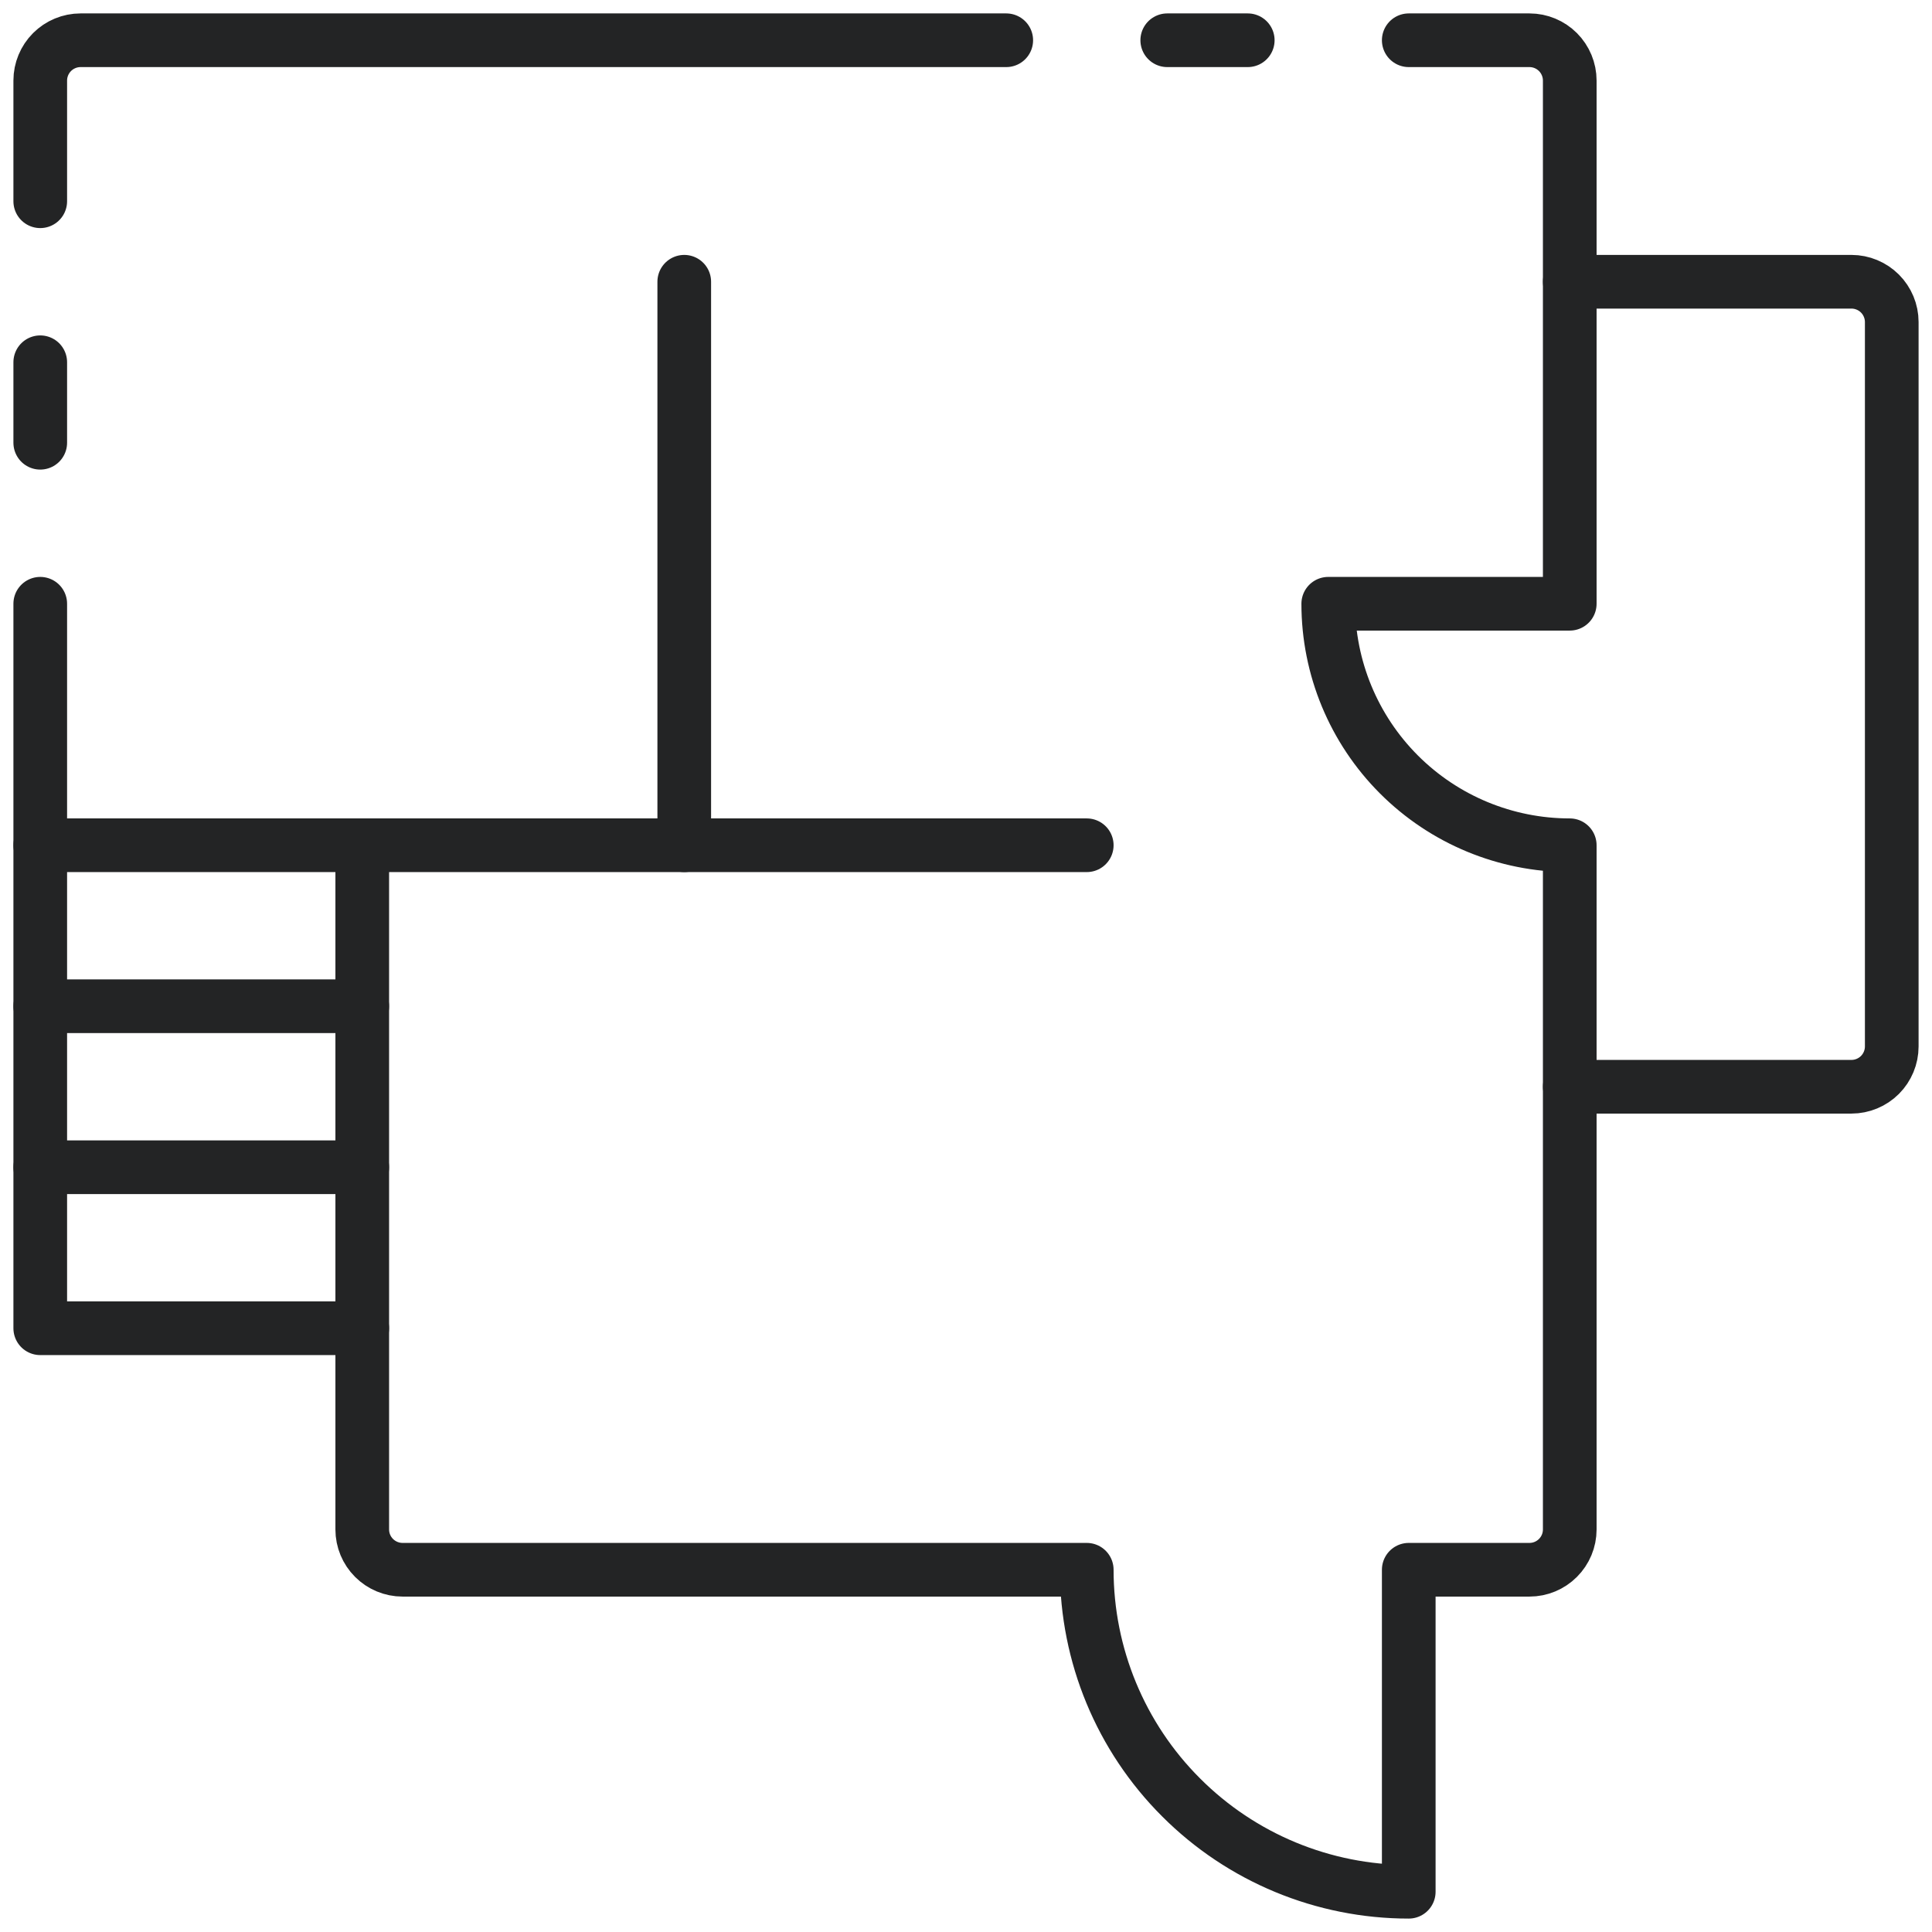
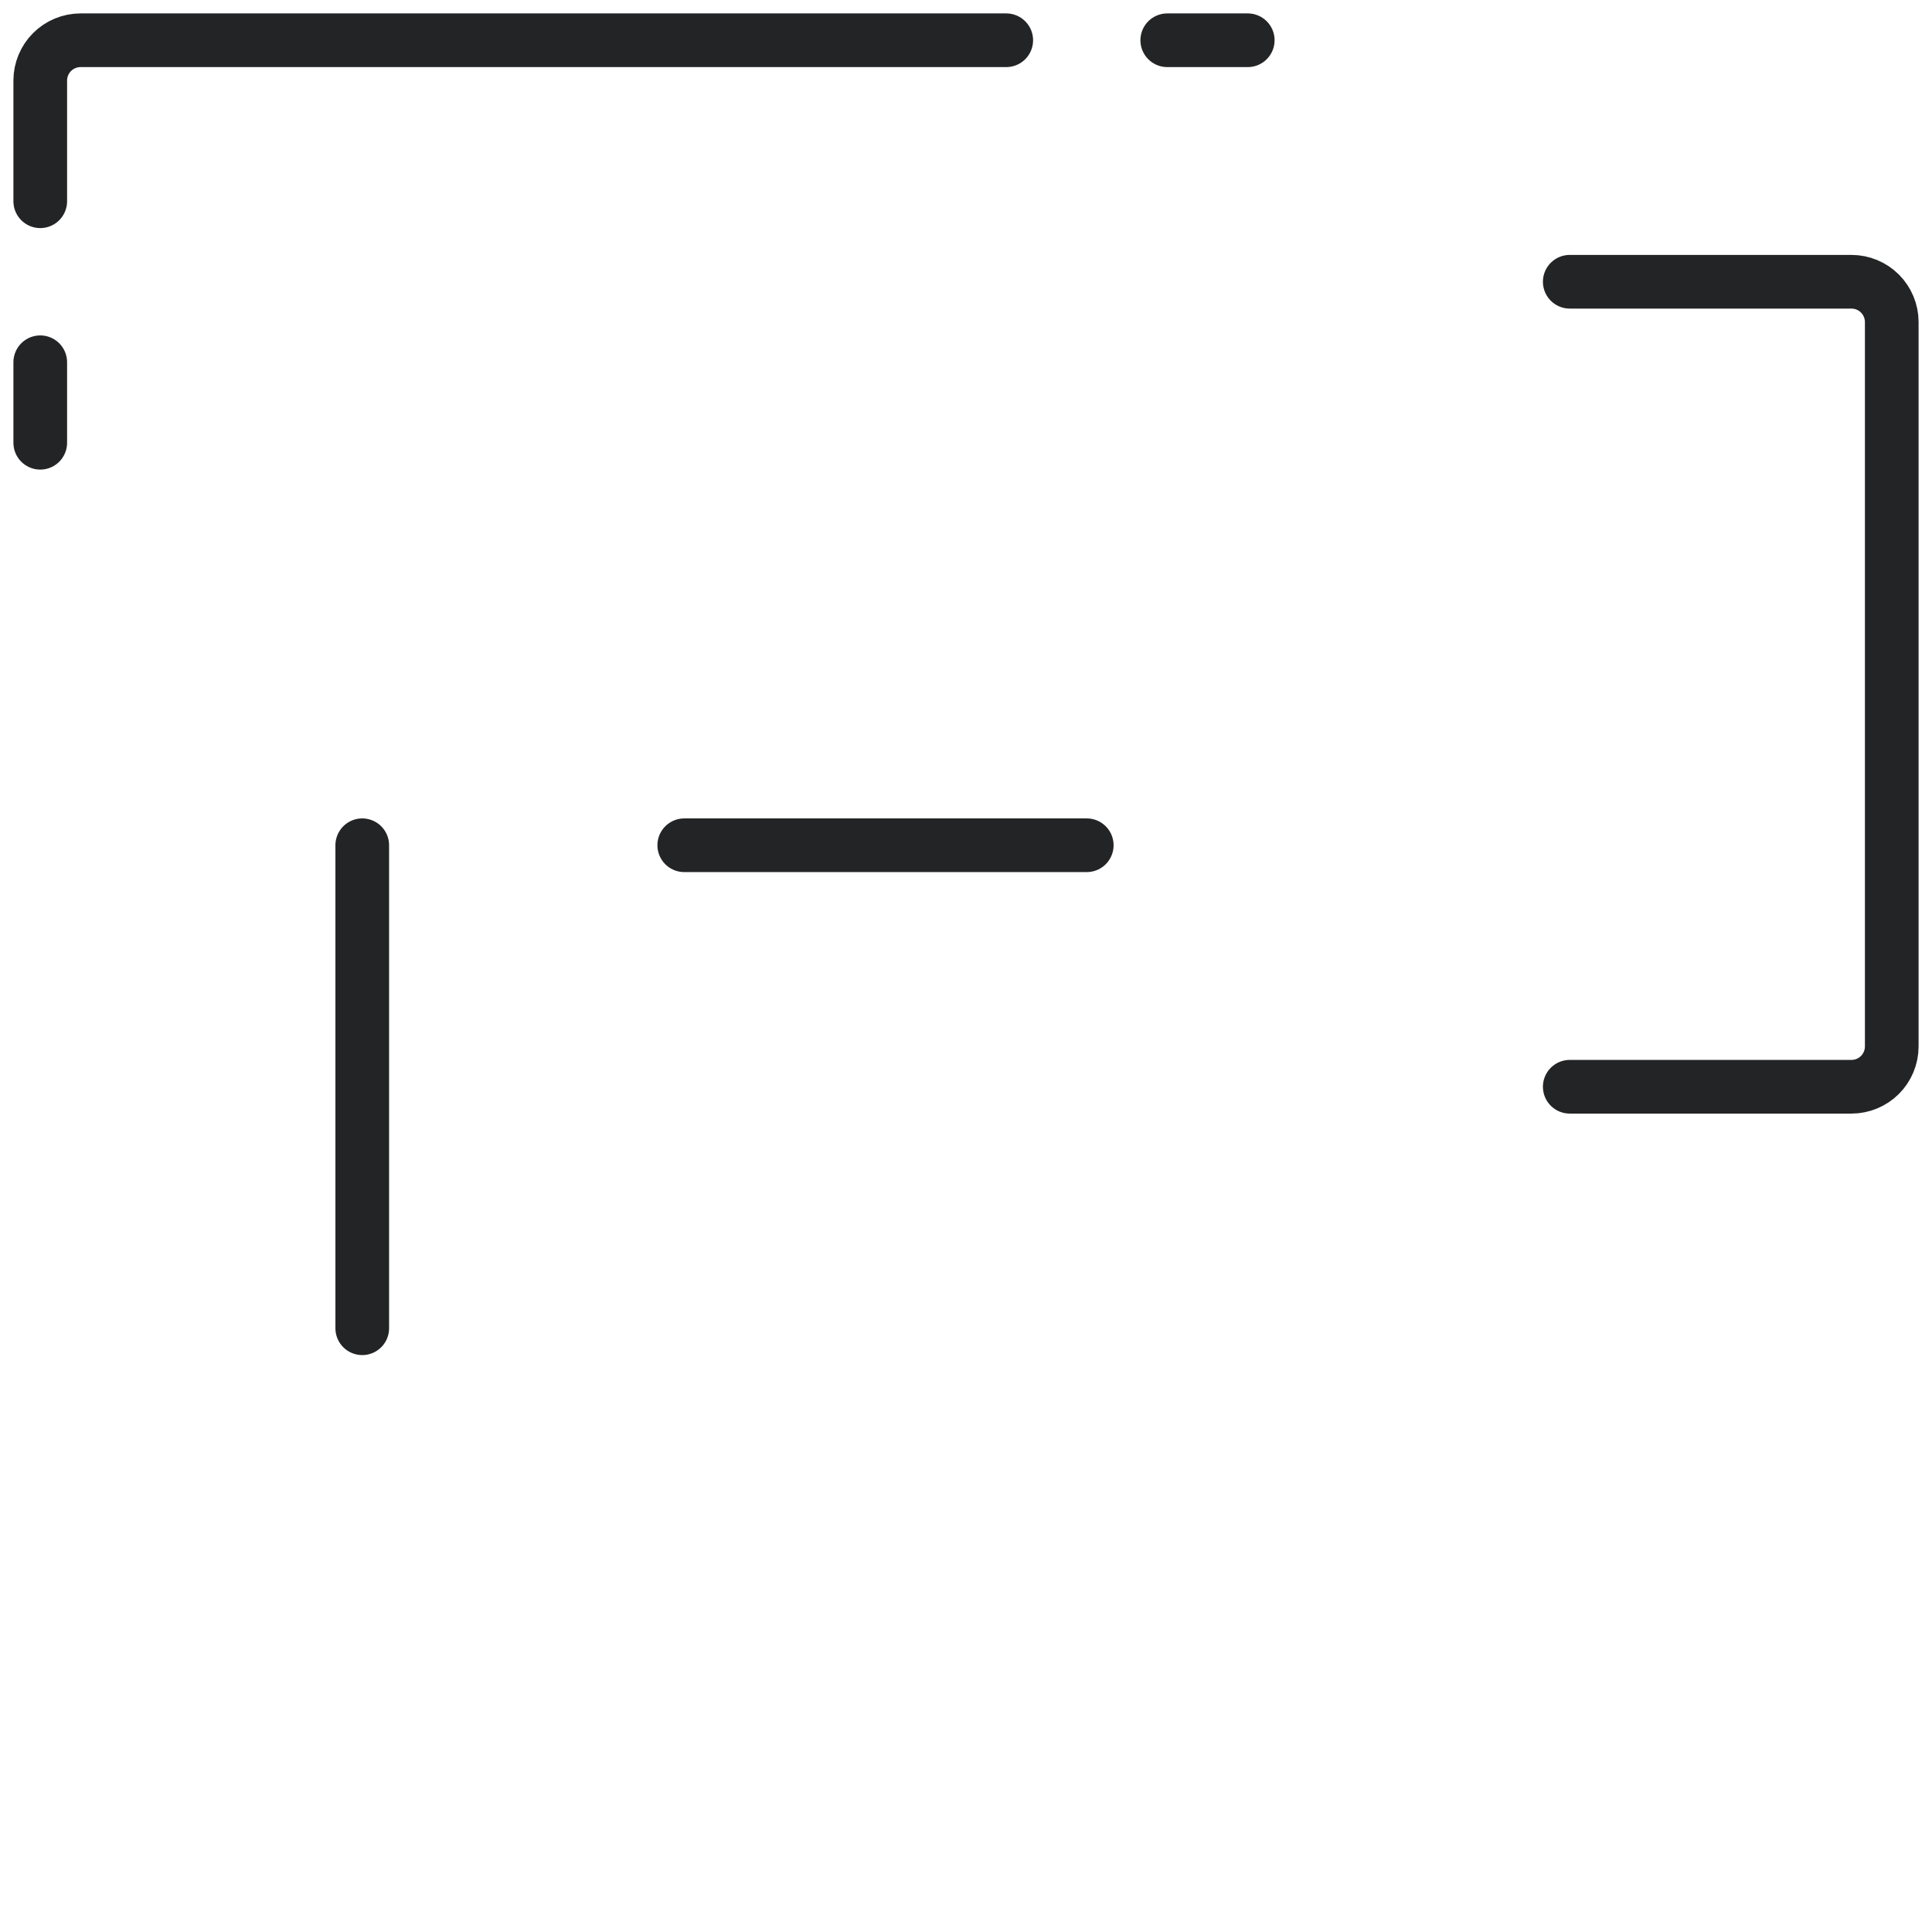
<svg xmlns="http://www.w3.org/2000/svg" width="18" height="18" viewBox="0 0 18 18" fill="none">
  <g clip-path="url(#clip0_40005379_19790)">
    <path d="M0.375 1.875V0.75C0.375 0.651 0.415 0.555 0.485 0.485C0.555 0.415 0.651 0.375 0.75 0.375H9.375" stroke="#232425" stroke-width="0.5" stroke-linecap="round" stroke-linejoin="round" />
-     <path d="M0.375 9.375H3.375" stroke="#232425" stroke-width="0.5" stroke-linecap="round" stroke-linejoin="round" />
-     <path d="M0.375 10.875H3.375" stroke="#232425" stroke-width="0.5" stroke-linecap="round" stroke-linejoin="round" />
-     <path d="M3.375 12.375H0.375V7.875" stroke="#232425" stroke-width="0.5" stroke-linecap="round" stroke-linejoin="round" />
-     <path d="M6.375 2.625V7.875H3.375" stroke="#232425" stroke-width="0.5" stroke-linecap="round" stroke-linejoin="round" />
+     <path d="M3.375 12.375V7.875" stroke="#232425" stroke-width="0.5" stroke-linecap="round" stroke-linejoin="round" />
    <path d="M6.375 7.875H10.125" stroke="#232425" stroke-width="0.5" stroke-linecap="round" stroke-linejoin="round" />
    <path d="M14.625 2.625H17.25C17.349 2.625 17.445 2.665 17.515 2.735C17.585 2.805 17.625 2.901 17.625 3V9.75C17.625 9.849 17.585 9.945 17.515 10.015C17.445 10.085 17.349 10.125 17.25 10.125H14.625" stroke="#232425" stroke-width="0.5" stroke-linecap="round" stroke-linejoin="round" />
-     <path d="M13.125 0.375H14.25C14.35 0.375 14.445 0.415 14.515 0.485C14.585 0.555 14.625 0.651 14.625 0.75V5.625H12.375C12.375 6.222 12.612 6.794 13.034 7.216C13.456 7.638 14.028 7.875 14.625 7.875V14.25C14.625 14.35 14.585 14.445 14.515 14.515C14.445 14.585 14.35 14.625 14.25 14.625H13.125V17.625C12.329 17.625 11.566 17.309 11.004 16.746C10.441 16.184 10.125 15.421 10.125 14.625H3.75C3.651 14.625 3.555 14.585 3.485 14.515C3.415 14.445 3.375 14.35 3.375 14.25V7.875H0.375V5.625" stroke="#232425" stroke-width="0.5" stroke-linecap="round" stroke-linejoin="round" />
    <path d="M0.375 3.375V4.125" stroke="#232425" stroke-width="0.5" stroke-linecap="round" stroke-linejoin="round" />
    <path d="M10.875 0.375H11.625" stroke="#232425" stroke-width="0.5" stroke-linecap="round" stroke-linejoin="round" />
  </g>
  <defs>
    <clipPath id="clip0_40005379_19790">
      <rect width="18" height="18" fill="white" />
    </clipPath>
  </defs>
</svg>